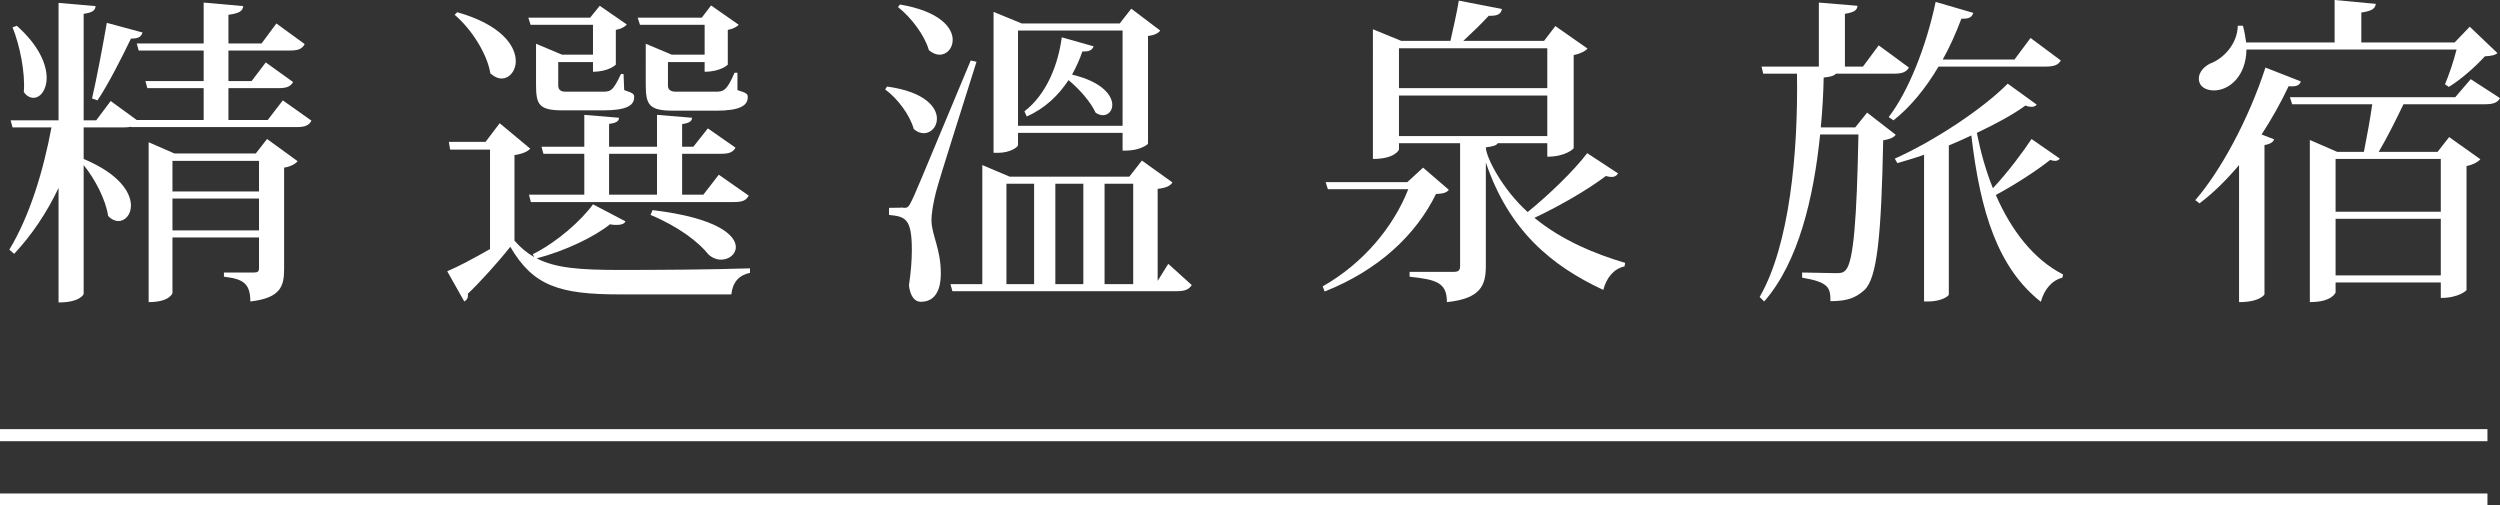
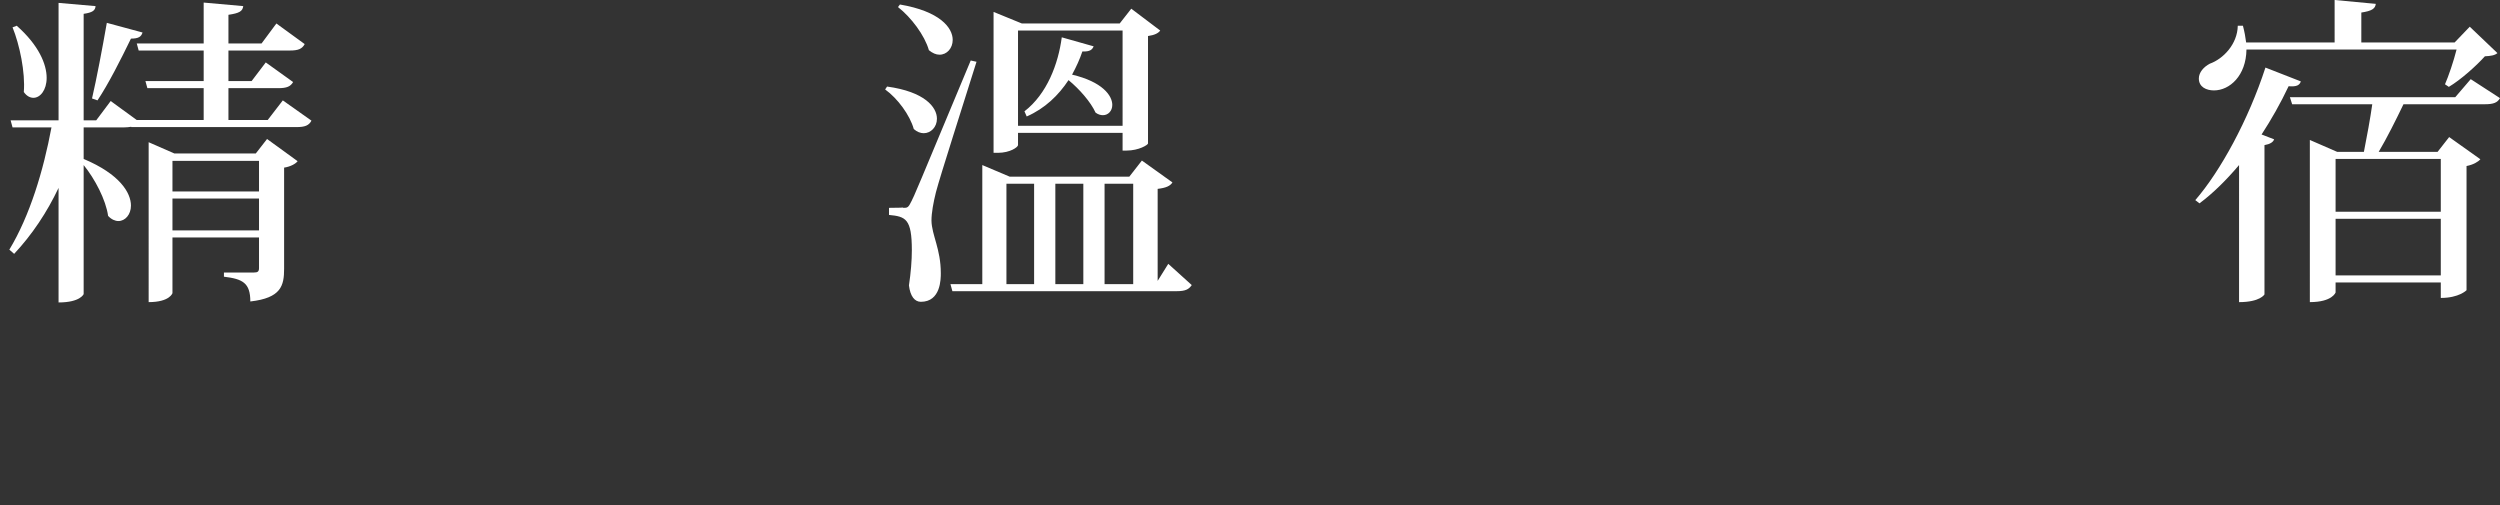
<svg xmlns="http://www.w3.org/2000/svg" id="_層_2" viewBox="0 0 155.4 31.42">
  <rect x="0" y="0" width="155.4" height="31.42" fill="#333333" stroke="none" />
  <defs>
    <style>.cls-1{fill:#fff;}.cls-2{fill:none;stroke:#fff;stroke-miterlimit:10;stroke-width:.75px;}</style>
  </defs>
  <g id="_層_1-2">
    <g>
      <g>
        <path class="cls-1" d="M17.58,6.24l1.78,1.26c-.16,.3-.4,.4-.94,.4H8.16v-.02c-.14,.02-.28,.04-.48,.04h-2.48v1.96c2.24,.94,2.94,2.1,2.94,2.9,0,.56-.36,.96-.78,.96-.2,0-.44-.1-.64-.32-.14-1-.82-2.3-1.52-3.16v8.02s-.2,.52-1.56,.52v-7.12c-.72,1.52-1.64,2.9-2.76,4.1l-.3-.26c1.28-2.12,2.12-4.92,2.62-7.6H.78l-.12-.44H3.64V.18l2.3,.2c-.02,.28-.2,.4-.74,.48V7.48h.78l.9-1.2,1.62,1.18h4.16v-1.98h-3.5l-.12-.44h3.62v-1.9h-4.04l-.12-.44h4.16V.16l2.46,.22c-.04,.32-.24,.44-.92,.54v1.78h2.06l.92-1.24,1.76,1.28c-.16,.3-.4,.4-.92,.4h-3.82v1.9h1.44l.88-1.16,1.7,1.22c-.16,.28-.4,.38-.92,.38h-3.1v1.98h2.44l.94-1.22ZM1.04,1.6c1.38,1.22,1.86,2.4,1.86,3.24,0,.76-.4,1.24-.82,1.24-.2,0-.42-.1-.6-.36,.1-1.22-.26-2.94-.7-4.02l.26-.1Zm7.82,.42c-.08,.26-.24,.38-.72,.38-.62,1.28-1.4,2.82-2.08,3.84l-.34-.12c.28-1.2,.64-3.1,.92-4.7l2.22,.6Zm7.04,7.52l.7-.9,1.9,1.38c-.12,.16-.44,.34-.84,.4v6.28c0,1.06-.18,1.82-2.1,2.04,0-1.16-.48-1.4-1.64-1.54v-.26h1.86c.24,0,.32-.06,.32-.28v-1.9h-5.38v3.46s-.16,.56-1.48,.56V8.84l1.6,.7h5.06Zm.2,.46h-5.38v1.9h5.38v-1.9Zm-5.38,4.32h5.38v-1.98h-5.38v1.98Z" />
-         <path class="cls-1" d="M33.12,15.8c1.5-.74,3.04-2.12,3.74-3.1l2.02,1.06c-.08,.16-.26,.22-.54,.22-.12,0-.26,0-.42-.04-1,.8-2.8,1.66-4.56,2.12,1.16,.6,2.66,.72,5.16,.72s5.6-.02,8.1-.1v.28c-.68,.14-1.08,.58-1.16,1.34h-6.92c-3.76,0-5.4-.52-6.82-2.96-.74,.94-1.9,2.22-2.64,2.92,.04,.26-.06,.38-.22,.48l-1.06-1.88c.68-.28,1.68-.82,2.66-1.38v-6.18h-2.48l-.08-.48h2.28l.88-1.16,1.9,1.58c-.14,.16-.44,.32-.98,.4v5.32c.38,.44,.78,.76,1.22,1.02l-.08-.18ZM28.42,.76c2.76,.78,3.64,2.1,3.64,3.04,0,.62-.4,1.08-.88,1.08-.22,0-.46-.1-.7-.32-.2-1.24-1.2-2.78-2.22-3.64l.16-.16Zm8.44,.78h-3.88l-.14-.44h3.84l.6-.74,1.68,1.16c-.1,.14-.36,.28-.68,.34v2.16s-.44,.44-1.42,.44v-.6h-2.16v1.46q0,.38,.46,.38h2.22c.58,0,.7,0,1.22-1.1h.16l.04,1c.52,.18,.62,.22,.62,.44,0,.52-.48,.82-1.92,.82h-2.52c-1.46,0-1.66-.34-1.66-1.58V2.72l1.62,.68h1.92V1.54Zm7.82,9.32l1.86,1.3c-.16,.3-.38,.4-.94,.4h-12.6l-.12-.46h3.44v-2.54h-2.54l-.12-.44h2.66v-1.98l2.16,.18c-.02,.22-.16,.32-.62,.38v1.42h2.98v-1.98l2.18,.18c-.02,.22-.16,.32-.62,.4v1.4h.7l.9-1.14,1.72,1.2c-.16,.28-.38,.38-.92,.38h-2.4v2.54h1.32l.96-1.24Zm-6.82-1.3v2.54h2.98v-2.54h-2.98ZM43.8,1.54h-4.02l-.14-.44h3.98l.58-.76,1.72,1.2c-.1,.12-.36,.26-.68,.32v2.16s-.44,.44-1.44,.44v-.6h-2.28v1.46q0,.38,.5,.38h2.4c.52,0,.74,0,1.24-1.18h.18v1.08c.56,.18,.64,.22,.64,.44,0,.52-.48,.84-1.96,.84h-2.68c-1.48,0-1.7-.36-1.7-1.6V2.72l1.62,.68h2.04V1.54Zm-3.24,11.52c4.02,.48,5.18,1.56,5.18,2.3,0,.44-.42,.78-.92,.78-.26,0-.54-.1-.78-.32-.62-.78-1.84-1.72-3.6-2.46l.12-.3Z" />
        <path class="cls-1" d="M55.14,5.38c2.34,.32,3.1,1.28,3.1,2,0,.52-.38,.9-.82,.9-.2,0-.42-.08-.62-.26-.24-.86-1-1.9-1.78-2.46l.12-.18Zm1,7.54c.26,0,.32,0,.52-.42,.14-.26,.34-.72,3.68-8.74l.36,.08c-.78,2.5-2.26,7.1-2.52,8.1-.16,.64-.28,1.28-.28,1.78,.02,.9,.58,1.76,.58,3.26,0,.36,0,1.78-1.24,1.78-.38,0-.66-.34-.74-1.02,.12-.8,.18-1.56,.18-2.18,0-1.96-.38-2.1-1.42-2.2v-.44c.66,0,.88-.02,.88-.02v.02Zm-.2-12.64c2.48,.42,3.28,1.44,3.28,2.2,0,.52-.36,.92-.82,.92-.22,0-.44-.1-.66-.28-.26-.92-1.1-2.04-1.92-2.68l.12-.16Zm16.68,16.12l1.46,1.32c-.18,.26-.38,.38-.94,.38h-13.94l-.12-.44h1.98v-7.4l1.7,.72h7.44l.78-1,1.9,1.36c-.14,.22-.4,.34-.92,.4v5.72l.66-1.06Zm-9.34-8.14v.76c0,.12-.48,.48-1.26,.48h-.26V.74l1.76,.72h6.08l.72-.92,1.8,1.36c-.12,.16-.34,.28-.76,.34v6.68c0,.08-.56,.44-1.34,.44h-.24v-1.1h-6.5Zm-.72,3.16v6.24h1.72v-6.24h-1.72Zm7.22-9.52h-6.5V7.82h6.5V1.9Zm-6.1,5.02c1.4-1.08,2.1-2.94,2.32-4.6l1.98,.56c-.08,.2-.22,.34-.7,.32-.16,.48-.38,.96-.64,1.44,1.88,.44,2.5,1.3,2.5,1.88,0,.38-.26,.64-.58,.64-.14,0-.3-.04-.46-.16-.3-.66-1-1.46-1.68-2.02-.62,.94-1.46,1.76-2.6,2.26l-.14-.32Zm3.66,4.5h-1.74v6.24h1.74v-6.24Zm3.1,0h-1.78v6.24h1.78v-6.24Z" />
-         <path class="cls-1" d="M88.46,10.42l1.6,1.38c-.14,.18-.36,.24-.8,.26-1.24,2.54-3.58,4.74-6.92,6.06l-.12-.32c2.5-1.42,4.38-3.66,5.32-6.04h-5l-.14-.44h5.08l.98-.9Zm4.64-1.52c-.08,.14-.28,.2-.74,.26,0,.58,1,2.58,2.6,4.02,1.38-1.12,2.9-2.6,3.7-3.66l1.92,1.26c-.1,.14-.2,.22-.4,.22-.1,0-.22-.02-.36-.06-1.08,.82-2.78,1.82-4.44,2.6,1.68,1.38,3.74,2.24,5.64,2.8l-.04,.22c-.66,.14-1.12,.7-1.32,1.46-3.22-1.5-5.86-3.68-7.3-7.92v6.42c0,1.2-.3,2.04-2.42,2.26,0-1.2-.62-1.4-2.32-1.58v-.3h2.72c.34,0,.42-.1,.42-.38v-7.62h-3.8v.4s-.22,.58-1.62,.58V1.82l1.76,.72h3.06c.16-.72,.4-1.76,.52-2.5l2.68,.52c-.06,.32-.28,.44-.82,.42-.4,.44-1.06,1.08-1.58,1.56h5.02l.7-.92,2,1.4c-.14,.16-.44,.32-.86,.4v5.8s-.46,.52-1.64,.52v-.84h-3.08Zm3.08-5.9h-9.22v2.48h9.22V3Zm-9.22,2.94v2.52h9.22v-2.52h-9.22Z" />
-         <path class="cls-1" d="M116.06,7l1.78,1.38c-.14,.18-.38,.28-.78,.34-.12,5.86-.36,8.58-1.18,9.32-.54,.48-1.06,.68-2.1,.68,0-.82-.08-1.18-1.76-1.46v-.32c.6,0,1.64,.04,2.08,.04,.34,0,.46-.02,.62-.18,.5-.5,.7-3.2,.8-8.44h-2.38c-.4,3.92-1.34,7.94-3.48,10.38l-.28-.28c1.86-3.22,2.4-8.98,2.32-13.88h-2.1l-.1-.44h3.56V.16l2.4,.2c-.02,.28-.2,.4-.78,.5v3.28h1.12l.98-1.32,1.88,1.38c-.16,.28-.42,.38-.94,.38h-3.6c-.12,.14-.36,.2-.76,.24-.02,1-.08,2.04-.18,3.1h2.14l.74-.92Zm4.44-2.86c-.82,1.38-1.76,2.52-2.8,3.34l-.3-.2c1.2-1.56,2.32-4.32,2.92-7.16l2.34,.68c-.08,.26-.24,.38-.74,.36-.34,.9-.72,1.76-1.16,2.54h4.46l1-1.34,1.88,1.4c-.16,.28-.42,.38-.96,.38h-6.64Zm6.1,2.36c-.06,.1-.18,.14-.32,.14-.1,0-.24-.02-.38-.08-.76,.56-1.84,1.14-3.02,1.7,.24,1.2,.56,2.36,1,3.44,.92-.98,1.92-2.32,2.4-3.06l1.76,1.22c-.06,.08-.16,.14-.3,.14-.08,0-.18-.02-.3-.06-.72,.58-2.14,1.52-3.38,2.18,.96,2.2,2.34,4,4.18,4.94l-.04,.2c-.6,.14-1.12,.68-1.34,1.5-2.66-2.1-3.76-5.54-4.32-10.34-.46,.22-.92,.42-1.4,.62v9.26c0,.12-.5,.44-1.28,.44h-.26V9.62c-.56,.2-1.12,.36-1.66,.52l-.16-.28c2.46-1.1,5.48-3.1,7.02-4.66l1.8,1.3Z" />
        <path class="cls-1" d="M136.46,12.44c1.56-1.8,3.3-4.98,4.36-8.24l2.2,.86c-.08,.24-.26,.34-.76,.3-.5,1.06-1.08,2.08-1.68,3l.78,.3c-.06,.18-.26,.3-.6,.36v9.28s-.26,.48-1.58,.48V10.26c-.78,.92-1.6,1.74-2.46,2.38l-.26-.2Zm15.52-7.2c.22-.5,.54-1.44,.72-2.16h-13.06c-.02,1.62-1.04,2.54-2.02,2.54-.46,0-.94-.2-.94-.74,0-.38,.3-.72,.68-.92,.84-.3,1.72-1.22,1.74-2.36h.32c.1,.38,.16,.72,.2,1.04h5.5V0l2.56,.24c-.04,.3-.24,.44-.9,.54v1.86h5.8l.94-.98,1.72,1.64c-.16,.14-.4,.18-.78,.2-.54,.6-1.5,1.46-2.24,1.9l-.24-.16Zm1.6-.32l1.82,1.18c-.16,.28-.4,.38-.94,.38h-5.06c-.44,.92-1.04,2.12-1.54,2.96h3.66l.72-.92,1.94,1.38c-.14,.16-.44,.34-.86,.42v7.72s-.46,.48-1.6,.48v-.96h-6.54v.62s-.2,.6-1.6,.6V8.7l1.7,.74h1.66c.18-.9,.4-2.1,.52-2.96h-4.98l-.14-.44h10.28l.96-1.12Zm-1.86,4.96h-6.54v3.28h6.54v-3.28Zm-6.54,7.24h6.54v-3.52h-6.54v3.52Z" />
      </g>
      <g>
-         <line class="cls-2" y1="27.05" x2="154.62" y2="27.05" />
-         <line class="cls-2" y1="31.05" x2="154.62" y2="31.05" />
-       </g>
+         </g>
    </g>
  </g>
</svg>